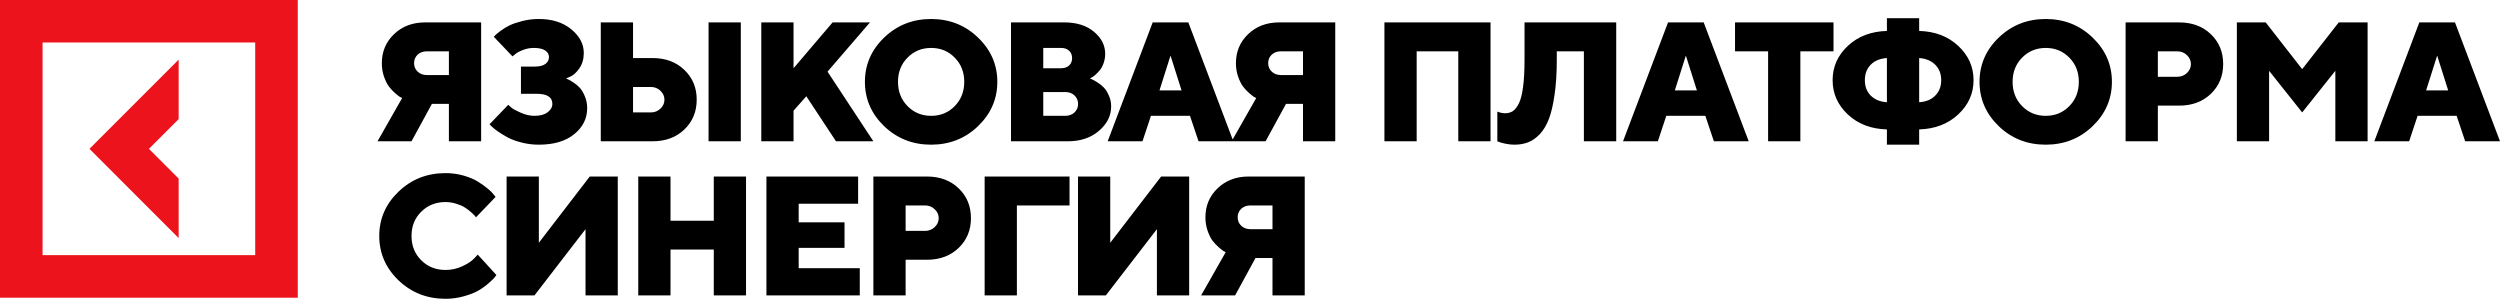
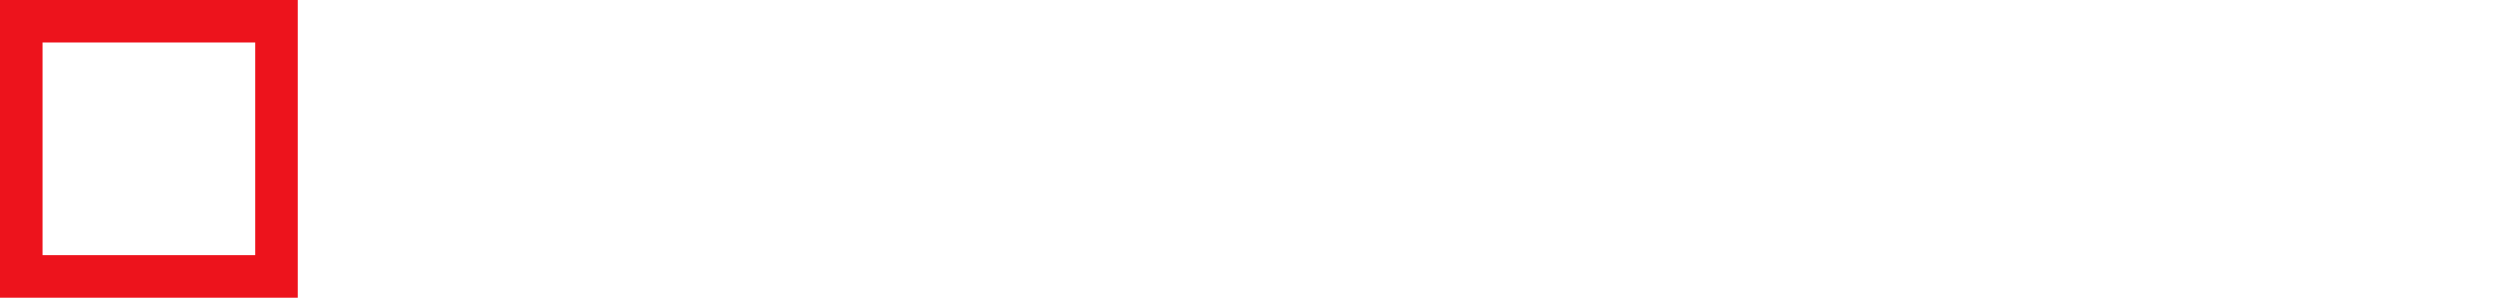
<svg xmlns="http://www.w3.org/2000/svg" viewBox="0 0 195 24" fill="none">
-   <path d="M37.529 1.747V11.02H35.014V8.103H33.688L32.098 11.02H29.447L31.367 7.644C31.324 7.627 31.266 7.599 31.192 7.56C31.123 7.517 30.998 7.418 30.817 7.263C30.636 7.103 30.475 6.931 30.332 6.745C30.194 6.556 30.067 6.299 29.951 5.976C29.839 5.648 29.783 5.299 29.783 4.928C29.783 4.027 30.1 3.273 30.733 2.665C31.371 2.053 32.18 1.747 33.158 1.747H37.529ZM32.57 4.269C32.389 4.441 32.298 4.661 32.298 4.928C32.298 5.191 32.391 5.411 32.576 5.588C32.762 5.765 32.999 5.853 33.287 5.853H35.014V4.004H33.287C32.994 4.004 32.755 4.092 32.57 4.269ZM44.145 6.118C44.188 6.135 44.246 6.161 44.32 6.196C44.397 6.226 44.531 6.304 44.72 6.429C44.91 6.549 45.078 6.689 45.225 6.849C45.371 7.008 45.503 7.23 45.619 7.515C45.74 7.795 45.8 8.103 45.8 8.44C45.8 9.241 45.464 9.916 44.791 10.464C44.123 11.011 43.201 11.285 42.024 11.285C41.567 11.285 41.121 11.229 40.685 11.117C40.254 11.009 39.894 10.877 39.606 10.722C39.321 10.567 39.067 10.412 38.843 10.257C38.618 10.101 38.452 9.968 38.345 9.856L38.183 9.694L39.644 8.175C39.705 8.235 39.793 8.315 39.909 8.414C40.03 8.509 40.269 8.636 40.627 8.795C40.985 8.955 41.341 9.035 41.694 9.035C42.134 9.035 42.474 8.942 42.716 8.756C42.962 8.571 43.084 8.353 43.084 8.103C43.084 7.573 42.666 7.31 41.83 7.315H40.634V5.194H41.694C42.073 5.194 42.356 5.125 42.541 4.987C42.727 4.849 42.819 4.67 42.819 4.45C42.819 4.239 42.722 4.068 42.528 3.939C42.334 3.805 42.035 3.739 41.629 3.739C41.336 3.739 41.05 3.795 40.77 3.907C40.494 4.014 40.295 4.124 40.175 4.237L39.974 4.398L38.519 2.872C38.545 2.838 38.588 2.79 38.649 2.73C38.709 2.67 38.847 2.557 39.062 2.394C39.282 2.23 39.515 2.09 39.761 1.973C40.011 1.853 40.34 1.741 40.75 1.637C41.16 1.534 41.584 1.482 42.024 1.482C43.067 1.482 43.912 1.749 44.559 2.284C45.21 2.818 45.535 3.435 45.535 4.133C45.535 4.603 45.419 5.004 45.186 5.336C44.953 5.663 44.72 5.877 44.488 5.976L44.145 6.118ZM57.783 1.747V11.02H55.268V1.747H57.783ZM50.896 11.02H46.861V1.747H49.377V4.528H50.896C51.914 4.528 52.741 4.836 53.379 5.452C54.022 6.064 54.343 6.838 54.343 7.774C54.343 8.709 54.022 9.485 53.379 10.101C52.741 10.714 51.914 11.02 50.896 11.02ZM49.377 8.769H50.767C51.06 8.769 51.31 8.67 51.517 8.472C51.724 8.274 51.827 8.043 51.827 7.78C51.827 7.513 51.724 7.28 51.517 7.082C51.31 6.883 51.06 6.784 50.767 6.784H49.377V8.769ZM62.892 7.508L61.896 8.634V11.02H59.381V1.747H61.896V5.323L64.942 1.747H67.858L64.547 5.588L68.123 11.02H65.207L62.892 7.508ZM70.788 4.495C70.292 4.995 70.044 5.625 70.044 6.383C70.044 7.142 70.292 7.774 70.788 8.278C71.283 8.782 71.898 9.035 72.631 9.035C73.364 9.035 73.976 8.782 74.467 8.278C74.963 7.774 75.211 7.142 75.211 6.383C75.211 5.625 74.963 4.995 74.467 4.495C73.976 3.991 73.364 3.739 72.631 3.739C71.898 3.739 71.283 3.991 70.788 4.495ZM76.284 2.93C77.289 3.892 77.791 5.043 77.791 6.383C77.791 7.724 77.289 8.877 76.284 9.843C75.284 10.804 74.064 11.285 72.624 11.285C71.189 11.285 69.969 10.804 68.964 9.843C67.964 8.877 67.464 7.724 67.464 6.383C67.464 5.043 67.964 3.892 68.964 2.93C69.969 1.965 71.189 1.482 72.624 1.482C74.064 1.482 75.284 1.965 76.284 2.93ZM83.294 11.02H78.858V1.747H83.029C83.982 1.747 84.749 1.991 85.331 2.478C85.913 2.965 86.204 3.538 86.204 4.198C86.204 4.452 86.163 4.696 86.081 4.928C85.999 5.157 85.9 5.34 85.784 5.478C85.667 5.616 85.551 5.737 85.435 5.84C85.322 5.939 85.223 6.01 85.137 6.054L85.014 6.118C85.057 6.135 85.115 6.161 85.189 6.196C85.266 6.226 85.4 6.301 85.59 6.422C85.779 6.539 85.947 6.672 86.094 6.823C86.241 6.974 86.372 7.181 86.488 7.444C86.609 7.707 86.67 7.993 86.67 8.304C86.67 9.028 86.353 9.662 85.719 10.205C85.09 10.748 84.281 11.02 83.294 11.02ZM81.374 9.035H83.094C83.387 9.035 83.626 8.946 83.811 8.769C83.997 8.593 84.09 8.373 84.09 8.11C84.09 7.843 83.997 7.621 83.811 7.444C83.626 7.267 83.387 7.179 83.094 7.179H81.374V9.035ZM82.764 3.739H81.374V5.323H82.764C83.027 5.323 83.236 5.252 83.391 5.109C83.546 4.963 83.624 4.771 83.624 4.534C83.624 4.293 83.546 4.101 83.391 3.958C83.236 3.812 83.027 3.739 82.764 3.739ZM92.16 7.049L91.3 4.334L90.44 7.049H92.16ZM92.819 9.035H89.774L89.114 11.02H86.399L89.91 1.747H92.69L96.201 11.02H93.486L92.819 9.035ZM104.149 1.747V11.02H101.634V8.103H100.308L98.717 11.02H96.066L97.987 7.644C97.944 7.627 97.885 7.599 97.812 7.56C97.743 7.517 97.618 7.418 97.437 7.263C97.256 7.103 97.094 6.931 96.952 6.745C96.814 6.556 96.687 6.299 96.571 5.976C96.458 5.648 96.402 5.299 96.402 4.928C96.402 4.027 96.719 3.273 97.353 2.665C97.991 2.053 98.799 1.747 99.778 1.747H104.149ZM99.189 4.269C99.008 4.441 98.918 4.661 98.918 4.928C98.918 5.191 99.01 5.411 99.196 5.588C99.381 5.765 99.618 5.853 99.907 5.853H101.634V4.004H99.907C99.614 4.004 99.375 4.092 99.189 4.269ZM116.262 1.747V11.02H113.746V4.004H110.5V11.02H107.985V1.747H116.262ZM126.065 1.747V11.02H123.543V4.004H121.429V4.663C121.429 5.689 121.373 6.588 121.26 7.36C121.153 8.131 121.006 8.765 120.821 9.261C120.635 9.752 120.398 10.151 120.109 10.457C119.821 10.763 119.517 10.977 119.198 11.097C118.883 11.222 118.523 11.285 118.118 11.285C117.898 11.285 117.676 11.261 117.452 11.214C117.232 11.171 117.066 11.127 116.954 11.084L116.792 11.02V8.705C117.012 8.791 117.211 8.834 117.387 8.834C117.624 8.834 117.827 8.78 117.995 8.672C118.163 8.56 118.32 8.362 118.467 8.078C118.614 7.789 118.724 7.362 118.797 6.797C118.874 6.232 118.913 5.525 118.913 4.676V1.747H126.065ZM132.357 7.049L131.497 4.334L130.637 7.049H132.357ZM133.017 9.035H129.971L129.312 11.02H126.596L130.107 1.747H132.888L136.399 11.02H133.683L133.017 9.035ZM135.332 1.747H143.014V4.004H140.428V11.02H137.912V4.004H135.332V1.747ZM145.918 5.045C145.612 5.355 145.459 5.758 145.459 6.254C145.459 6.745 145.612 7.146 145.918 7.457C146.229 7.767 146.649 7.94 147.179 7.974V4.528C146.649 4.562 146.229 4.734 145.918 5.045ZM149.695 11.285H147.179V10.095C145.942 10.061 144.927 9.673 144.134 8.931C143.34 8.185 142.944 7.293 142.944 6.254C142.944 5.211 143.34 4.318 144.134 3.577C144.927 2.835 145.942 2.448 147.179 2.413V1.417H149.695V2.413C150.932 2.448 151.947 2.835 152.74 3.577C153.538 4.318 153.937 5.211 153.937 6.254C153.937 7.293 153.538 8.183 152.74 8.925C151.947 9.666 150.932 10.056 149.695 10.095V11.285ZM150.949 7.457C151.259 7.146 151.415 6.745 151.415 6.254C151.415 5.758 151.259 5.357 150.949 5.051C150.643 4.741 150.225 4.566 149.695 4.528V7.974C150.225 7.94 150.643 7.767 150.949 7.457ZM157.726 4.495C157.231 4.995 156.983 5.625 156.983 6.383C156.983 7.142 157.231 7.774 157.726 8.278C158.222 8.782 158.836 9.035 159.569 9.035C160.302 9.035 160.914 8.782 161.406 8.278C161.901 7.774 162.149 7.142 162.149 6.383C162.149 5.625 161.901 4.995 161.406 4.495C160.914 3.991 160.302 3.739 159.569 3.739C158.836 3.739 158.222 3.991 157.726 4.495ZM163.223 2.93C164.227 3.892 164.729 5.043 164.729 6.383C164.729 7.724 164.227 8.877 163.223 9.843C162.222 10.804 161.003 11.285 159.563 11.285C158.127 11.285 156.907 10.804 155.903 9.843C154.903 8.877 154.403 7.724 154.403 6.383C154.403 5.043 154.903 3.892 155.903 2.93C156.907 1.965 158.127 1.482 159.563 1.482C161.003 1.482 162.222 1.965 163.223 2.93ZM165.797 1.747H169.968C170.985 1.747 171.813 2.055 172.451 2.672C173.089 3.284 173.408 4.058 173.408 4.993C173.408 5.929 173.086 6.704 172.444 7.321C171.806 7.933 170.981 8.239 169.968 8.239H168.312V11.02H165.797V1.747ZM169.832 4.004H168.312V5.989H169.832C170.125 5.989 170.375 5.89 170.582 5.691C170.789 5.493 170.892 5.263 170.892 5C170.892 4.732 170.789 4.499 170.582 4.301C170.375 4.103 170.125 4.004 169.832 4.004ZM179.57 8.769L176.99 5.523V11.02H174.475V1.747H176.725L179.57 5.394L182.422 1.747H184.673V11.02H182.157V5.523L179.57 8.769ZM190.958 7.049L190.098 4.334L189.238 7.049H190.958ZM191.618 9.035H188.572L187.913 11.02H185.197L188.708 1.747H191.488L195 11.02H192.284L191.618 9.035ZM32.854 16.517C32.35 17.017 32.098 17.646 32.098 18.405C32.098 19.164 32.35 19.795 32.854 20.299C33.359 20.804 33.99 21.056 34.749 21.056C35.219 21.056 35.663 20.957 36.081 20.759C36.499 20.56 36.801 20.36 36.986 20.157L37.264 19.86L38.719 21.45C38.685 21.502 38.633 21.571 38.564 21.657C38.499 21.739 38.344 21.888 38.098 22.104C37.857 22.315 37.594 22.502 37.309 22.666C37.029 22.83 36.656 22.977 36.191 23.106C35.73 23.239 35.249 23.306 34.749 23.306C33.309 23.306 32.087 22.826 31.082 21.864C30.082 20.899 29.582 19.746 29.582 18.405C29.582 17.064 30.082 15.913 31.082 14.952C32.087 13.986 33.309 13.503 34.749 13.503C35.244 13.503 35.717 13.568 36.165 13.697C36.613 13.827 36.982 13.982 37.271 14.163C37.564 14.344 37.818 14.525 38.034 14.706C38.254 14.887 38.411 15.042 38.506 15.172L38.655 15.359L37.128 16.95C37.103 16.915 37.068 16.872 37.025 16.821C36.982 16.765 36.883 16.67 36.728 16.536C36.572 16.398 36.411 16.277 36.242 16.174C36.074 16.066 35.852 15.971 35.576 15.889C35.305 15.803 35.029 15.76 34.749 15.76C33.99 15.76 33.359 16.012 32.854 16.517ZM39.515 13.768H42.03V18.935L46.001 13.768H48.186V23.041H45.671V17.875L41.688 23.041H39.515V13.768ZM58.19 13.768V23.041H55.675V19.465H52.3V23.041H49.784V13.768H52.3V17.215H55.675V13.768H58.19ZM62.297 20.92H67.062V23.041H59.781V13.768H66.933V15.889H62.297V17.344H65.873V19.336H62.297V20.92ZM68.124 13.768H72.294C73.312 13.768 74.14 14.077 74.777 14.693C75.415 15.305 75.734 16.079 75.734 17.015C75.734 17.95 75.413 18.726 74.771 19.342C74.133 19.955 73.307 20.261 72.294 20.261H70.639V23.041H68.124V13.768ZM72.159 16.025H70.639V18.01H72.159C72.452 18.01 72.702 17.911 72.909 17.713C73.115 17.515 73.219 17.284 73.219 17.021C73.219 16.754 73.115 16.521 72.909 16.323C72.702 16.124 72.452 16.025 72.159 16.025ZM76.802 23.041V13.768H83.423V16.025H79.317V23.041H76.802ZM84.084 13.768H86.599V18.935L90.569 13.768H92.755V23.041H90.239V17.875L86.256 23.041H84.084V13.768ZM101.769 13.768V23.041H99.254V20.125H97.929L96.338 23.041H93.687L95.607 19.666C95.564 19.649 95.506 19.621 95.432 19.582C95.364 19.539 95.239 19.439 95.057 19.284C94.876 19.125 94.715 18.952 94.572 18.767C94.435 18.577 94.307 18.321 94.191 17.997C94.079 17.67 94.023 17.321 94.023 16.95C94.023 16.049 94.34 15.295 94.973 14.687C95.611 14.075 96.42 13.768 97.398 13.768H101.769ZM96.81 16.29C96.629 16.463 96.538 16.683 96.538 16.95C96.538 17.213 96.631 17.433 96.816 17.609C97.002 17.786 97.239 17.875 97.528 17.875H99.254V16.025H97.528C97.234 16.025 96.995 16.114 96.81 16.29Z" fill="black" />
-   <path d="M13.935 13.93L11.616 11.61L13.935 9.291V4.652L6.977 11.61L13.935 18.569V13.93Z" fill="#ED131C" />
  <path d="M0 0V23.221H23.226V0H0ZM19.906 19.901H3.32V3.314H19.906V19.901Z" fill="#ED131C" />
</svg>